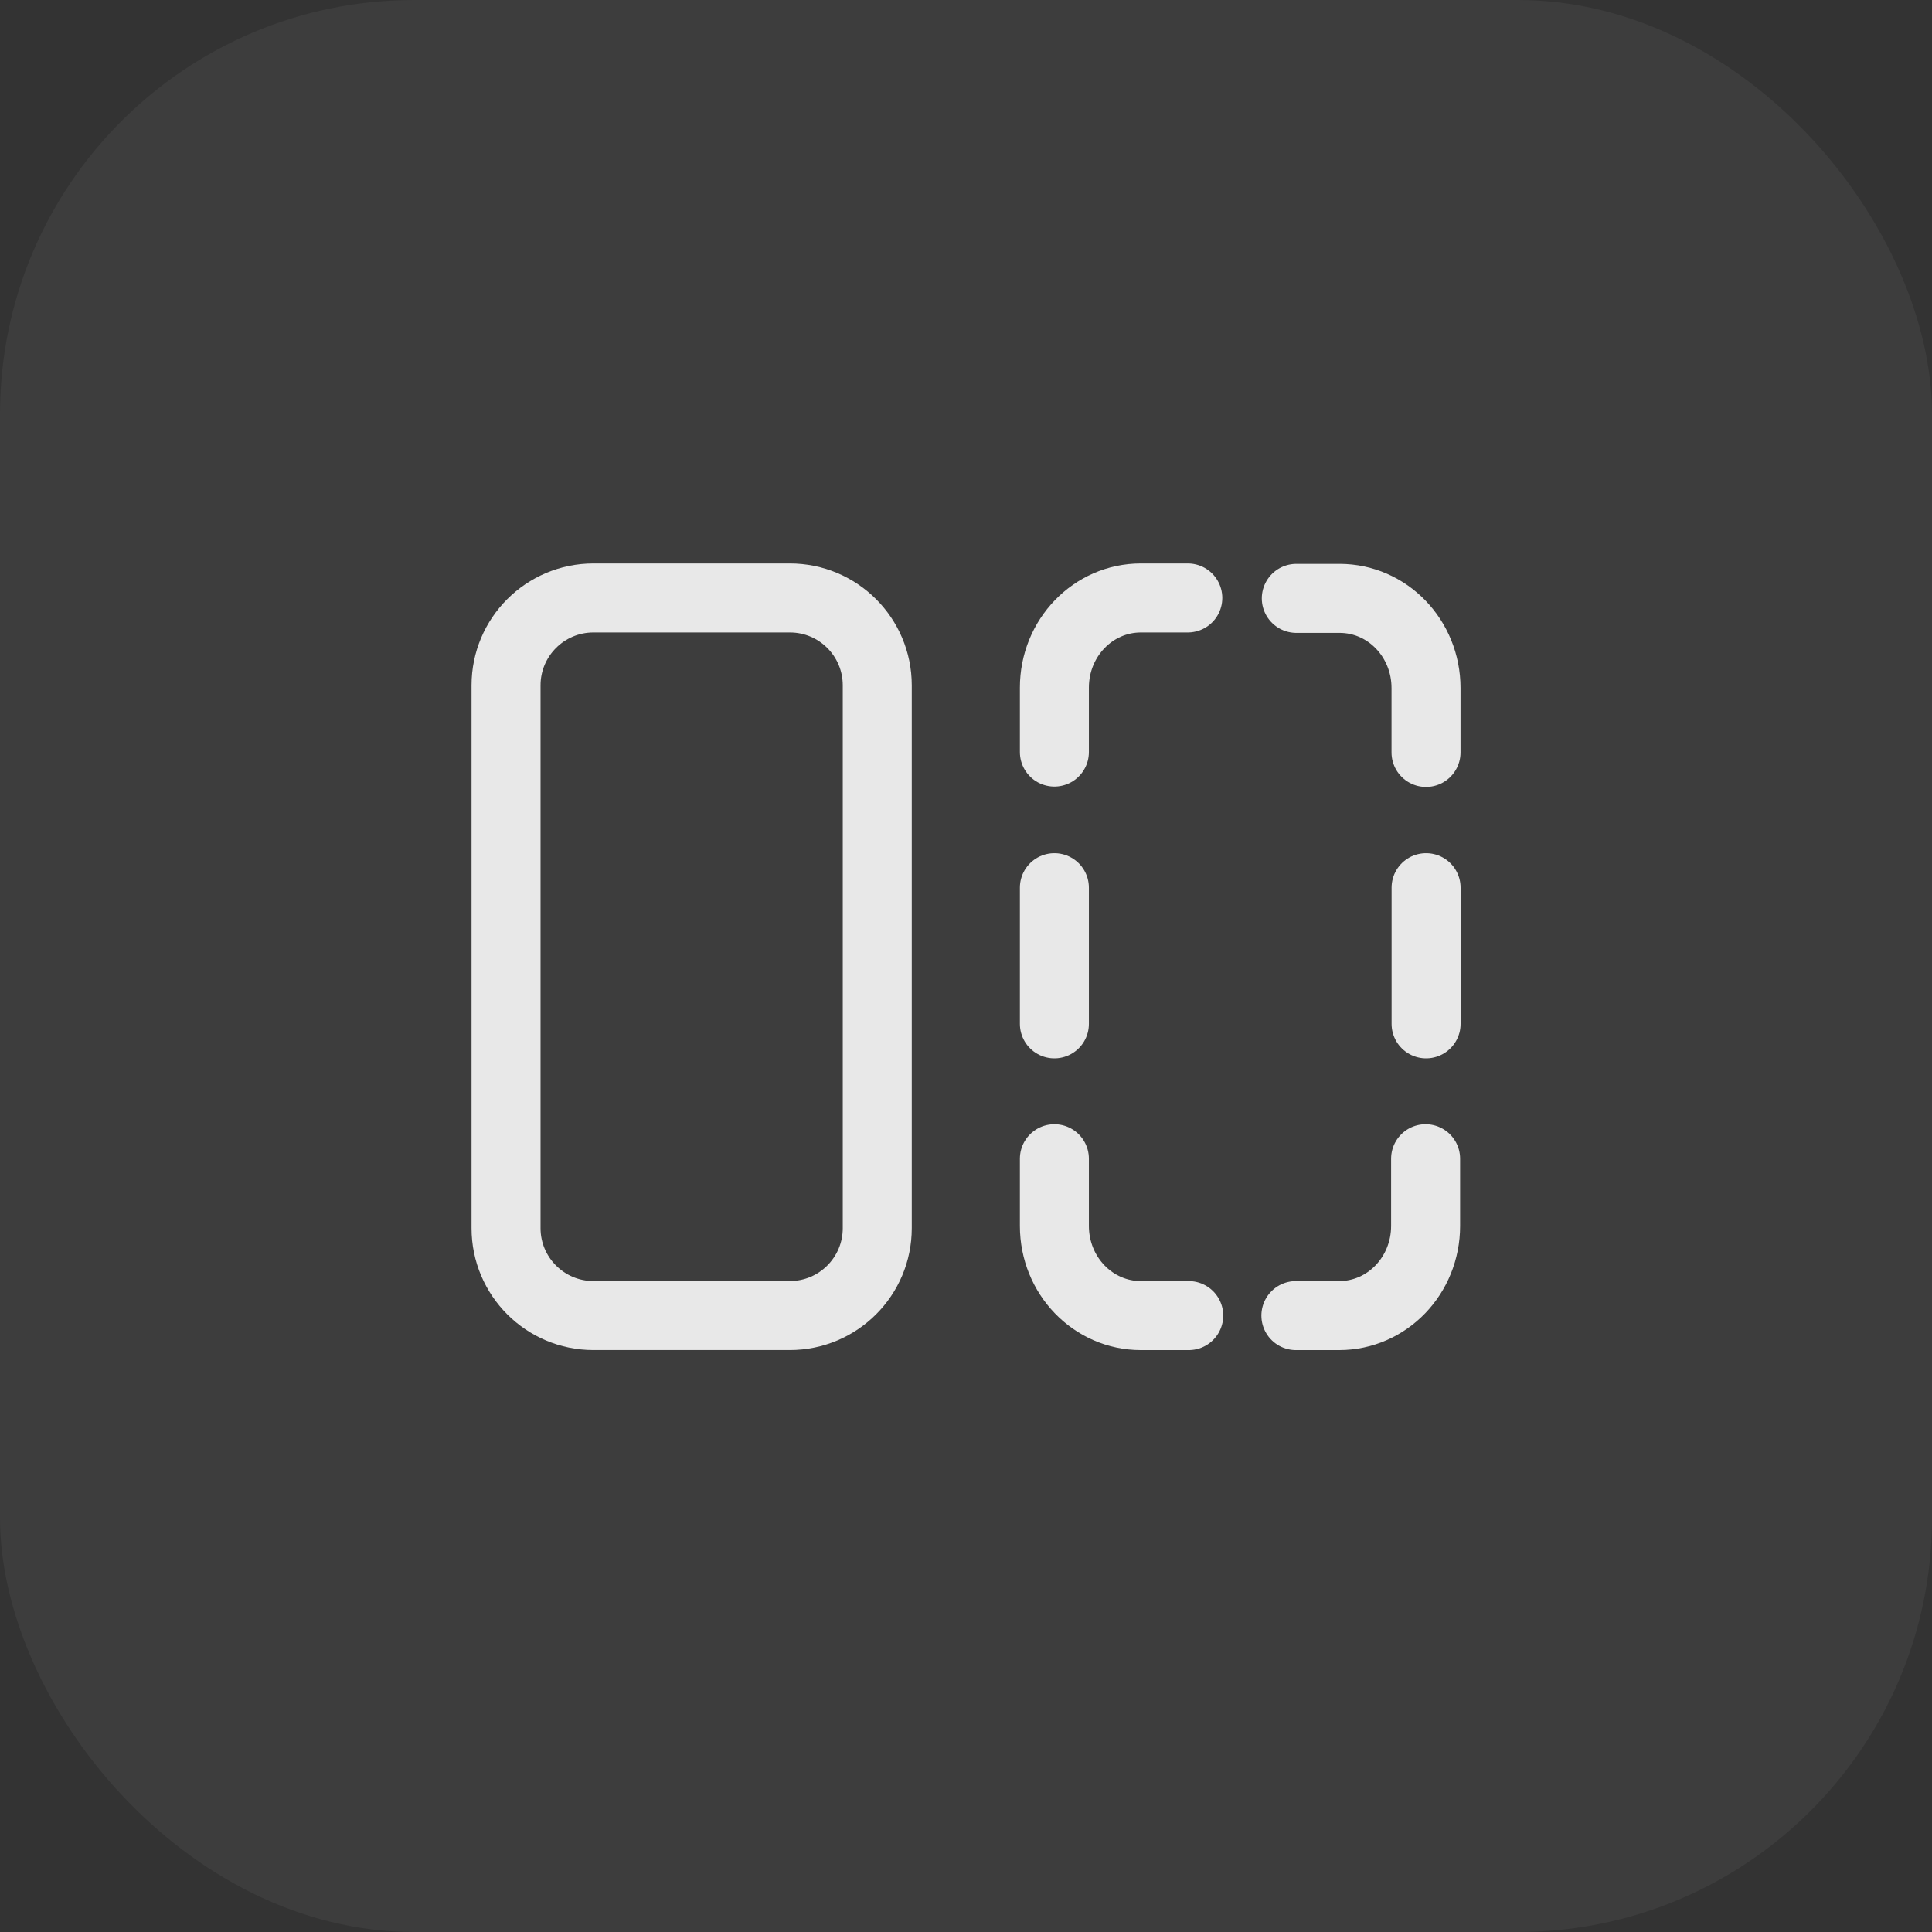
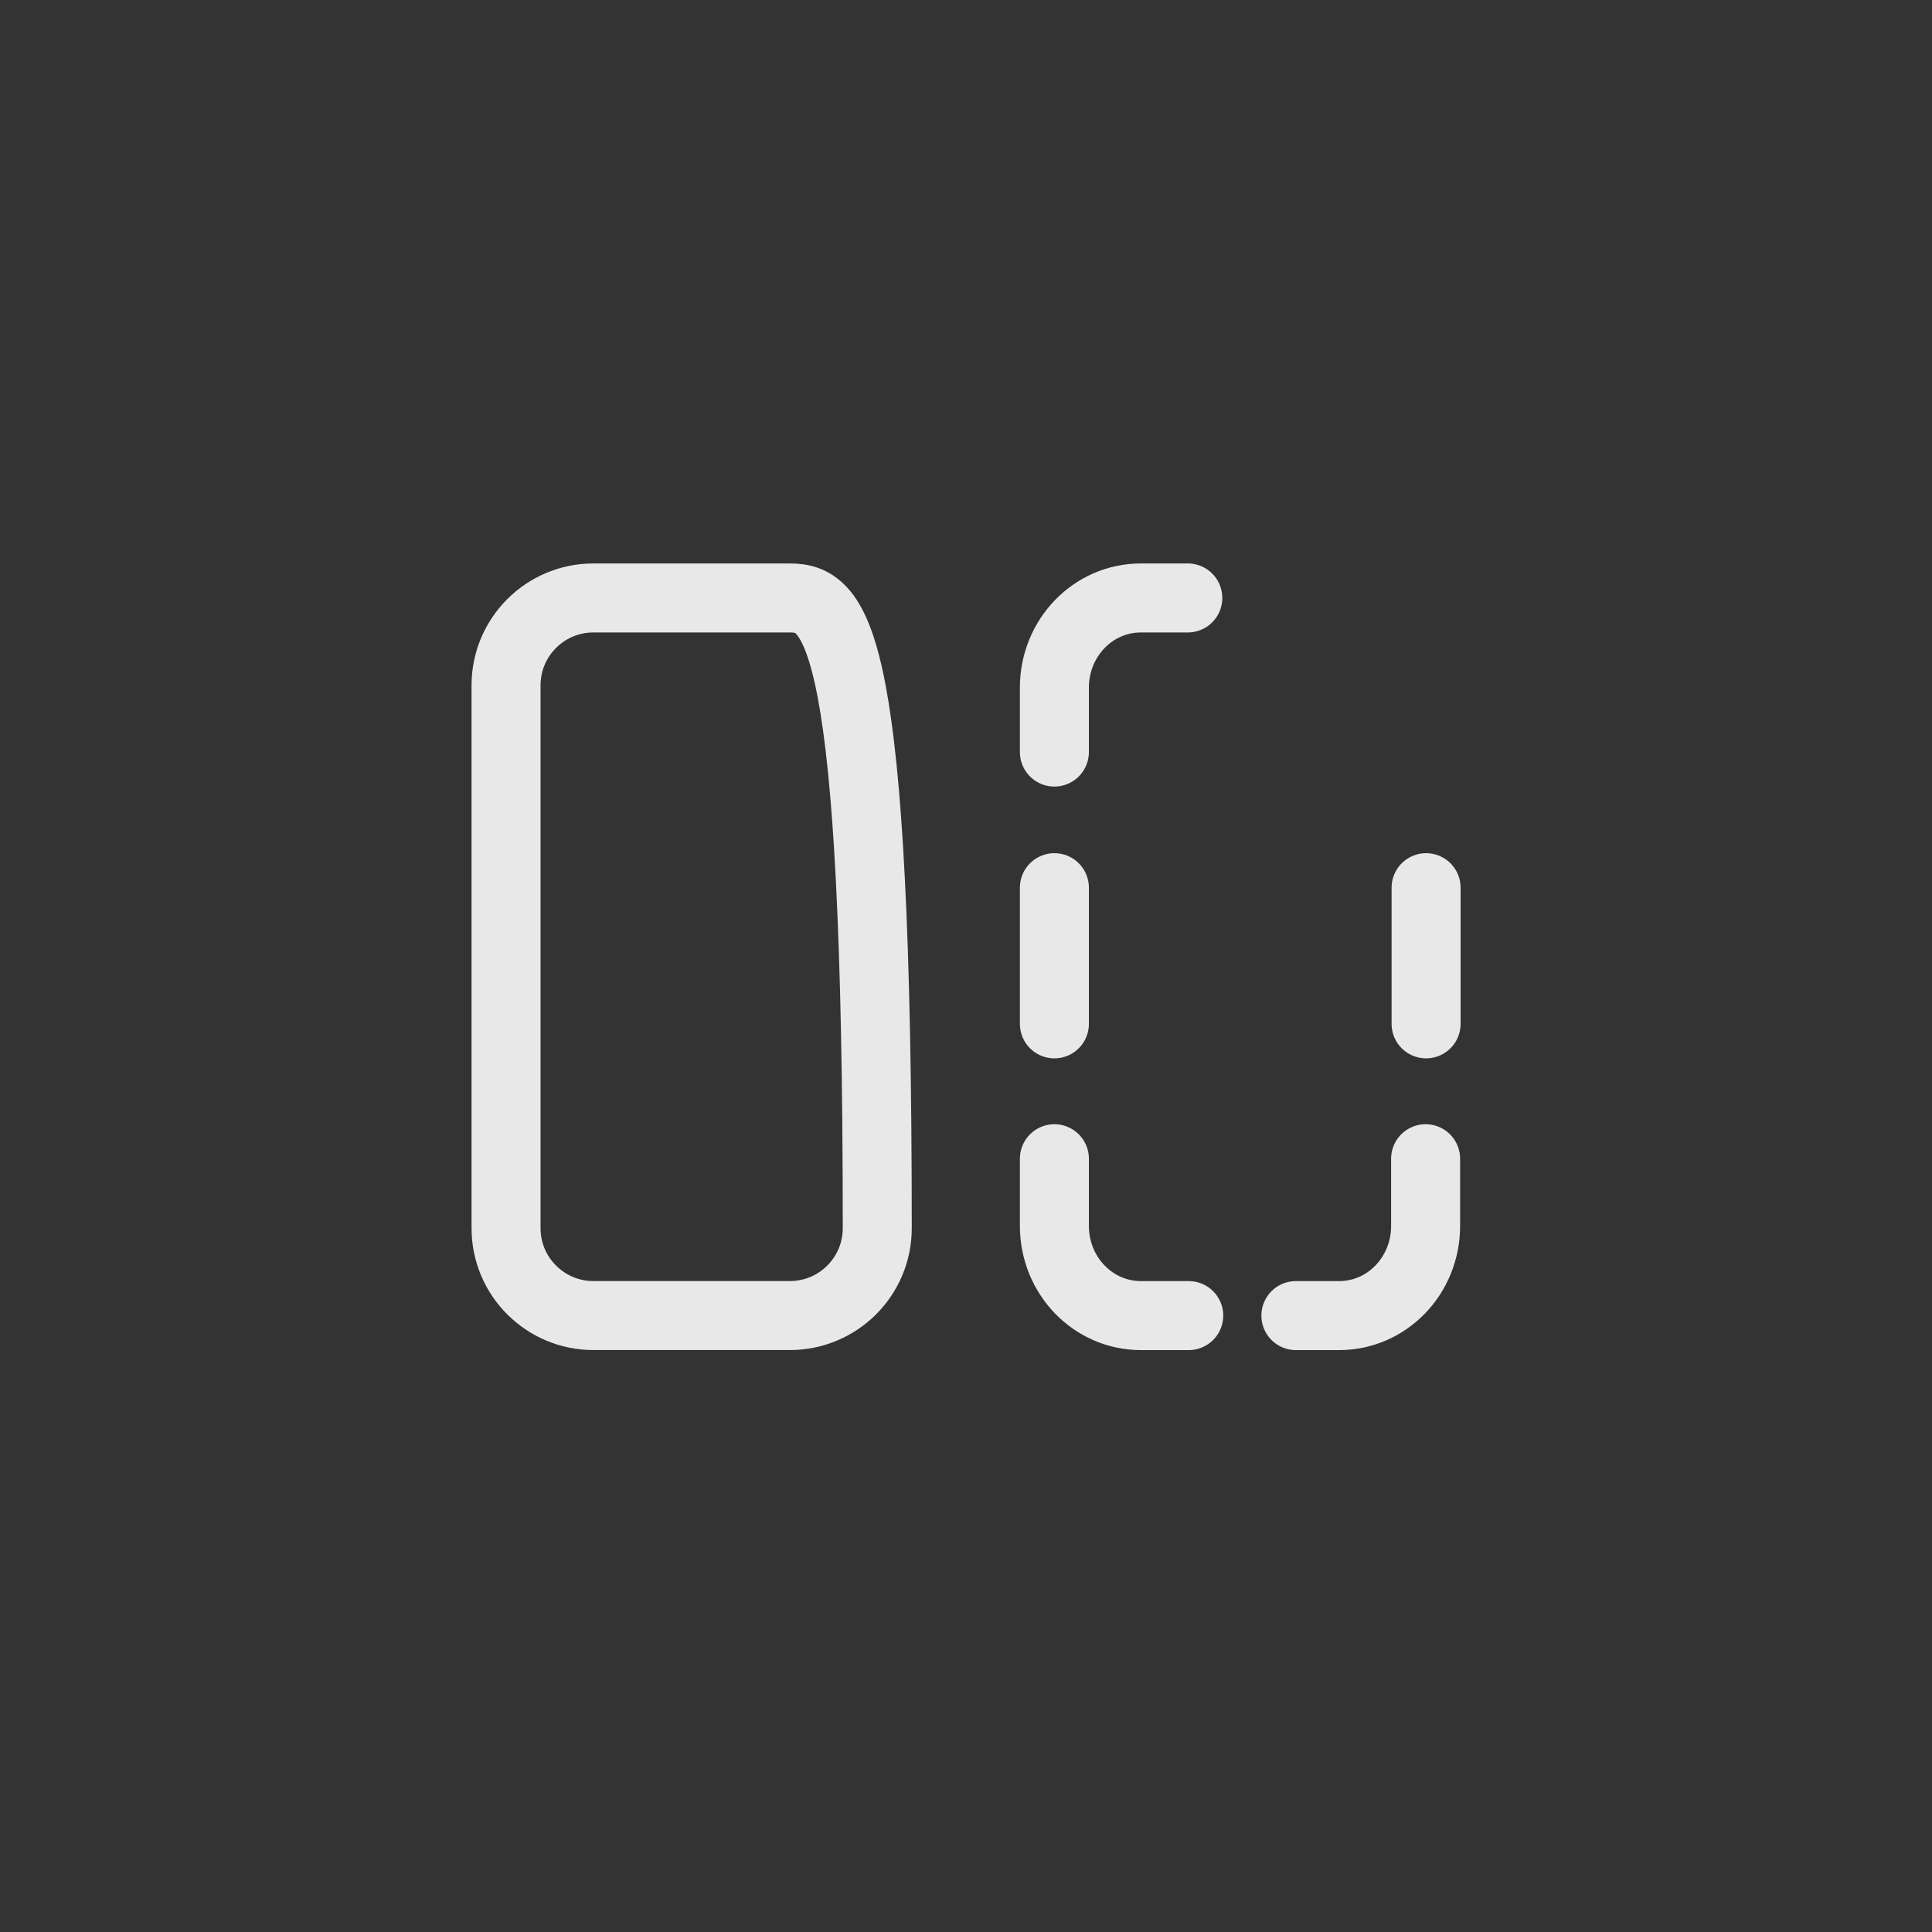
<svg xmlns="http://www.w3.org/2000/svg" width="56" height="56" viewBox="0 0 56 56" fill="none">
  <rect x="0" y="0" width="56" height="56" fill="#333333" stroke="none" />
-   <rect width="56" height="56" rx="12" fill="white" fill-opacity="0.05" />
-   <path d="M22.895 17.332H17.201C15.802 17.332 14.668 18.466 14.668 19.865V35.599C14.668 36.998 15.802 38.132 17.201 38.132H22.895C24.294 38.132 25.428 36.998 25.428 35.599V19.865C25.428 18.466 24.294 17.332 22.895 17.332Z" stroke="#E8E8E8" stroke-width="2" />
-   <path d="M41.334 21.81V19.944C41.334 18.504 40.214 17.344 38.828 17.344H37.574" stroke="#E8E8E8" stroke-width="2" stroke-linecap="round" />
+   <path d="M22.895 17.332H17.201C15.802 17.332 14.668 18.466 14.668 19.865V35.599C14.668 36.998 15.802 38.132 17.201 38.132H22.895C24.294 38.132 25.428 36.998 25.428 35.599C25.428 18.466 24.294 17.332 22.895 17.332Z" stroke="#E8E8E8" stroke-width="2" />
  <path d="M41.336 29.677V25.73" stroke="#E8E8E8" stroke-width="2" stroke-linecap="round" />
  <path d="M37.562 38.133H38.816C40.203 38.133 41.322 36.973 41.322 35.533V33.586" stroke="#E8E8E8" stroke-width="2" stroke-linecap="round" />
  <path d="M30.562 33.586V35.533C30.562 36.973 31.683 38.133 33.069 38.133H34.456" stroke="#E8E8E8" stroke-width="2" stroke-linecap="round" />
  <path d="M30.562 25.73V29.677" stroke="#E8E8E8" stroke-width="2" stroke-linecap="round" />
  <path d="M34.429 17.332H33.069C31.683 17.332 30.562 18.492 30.562 19.932V21.799" stroke="#E8E8E8" stroke-width="2" stroke-linecap="round" />
</svg>